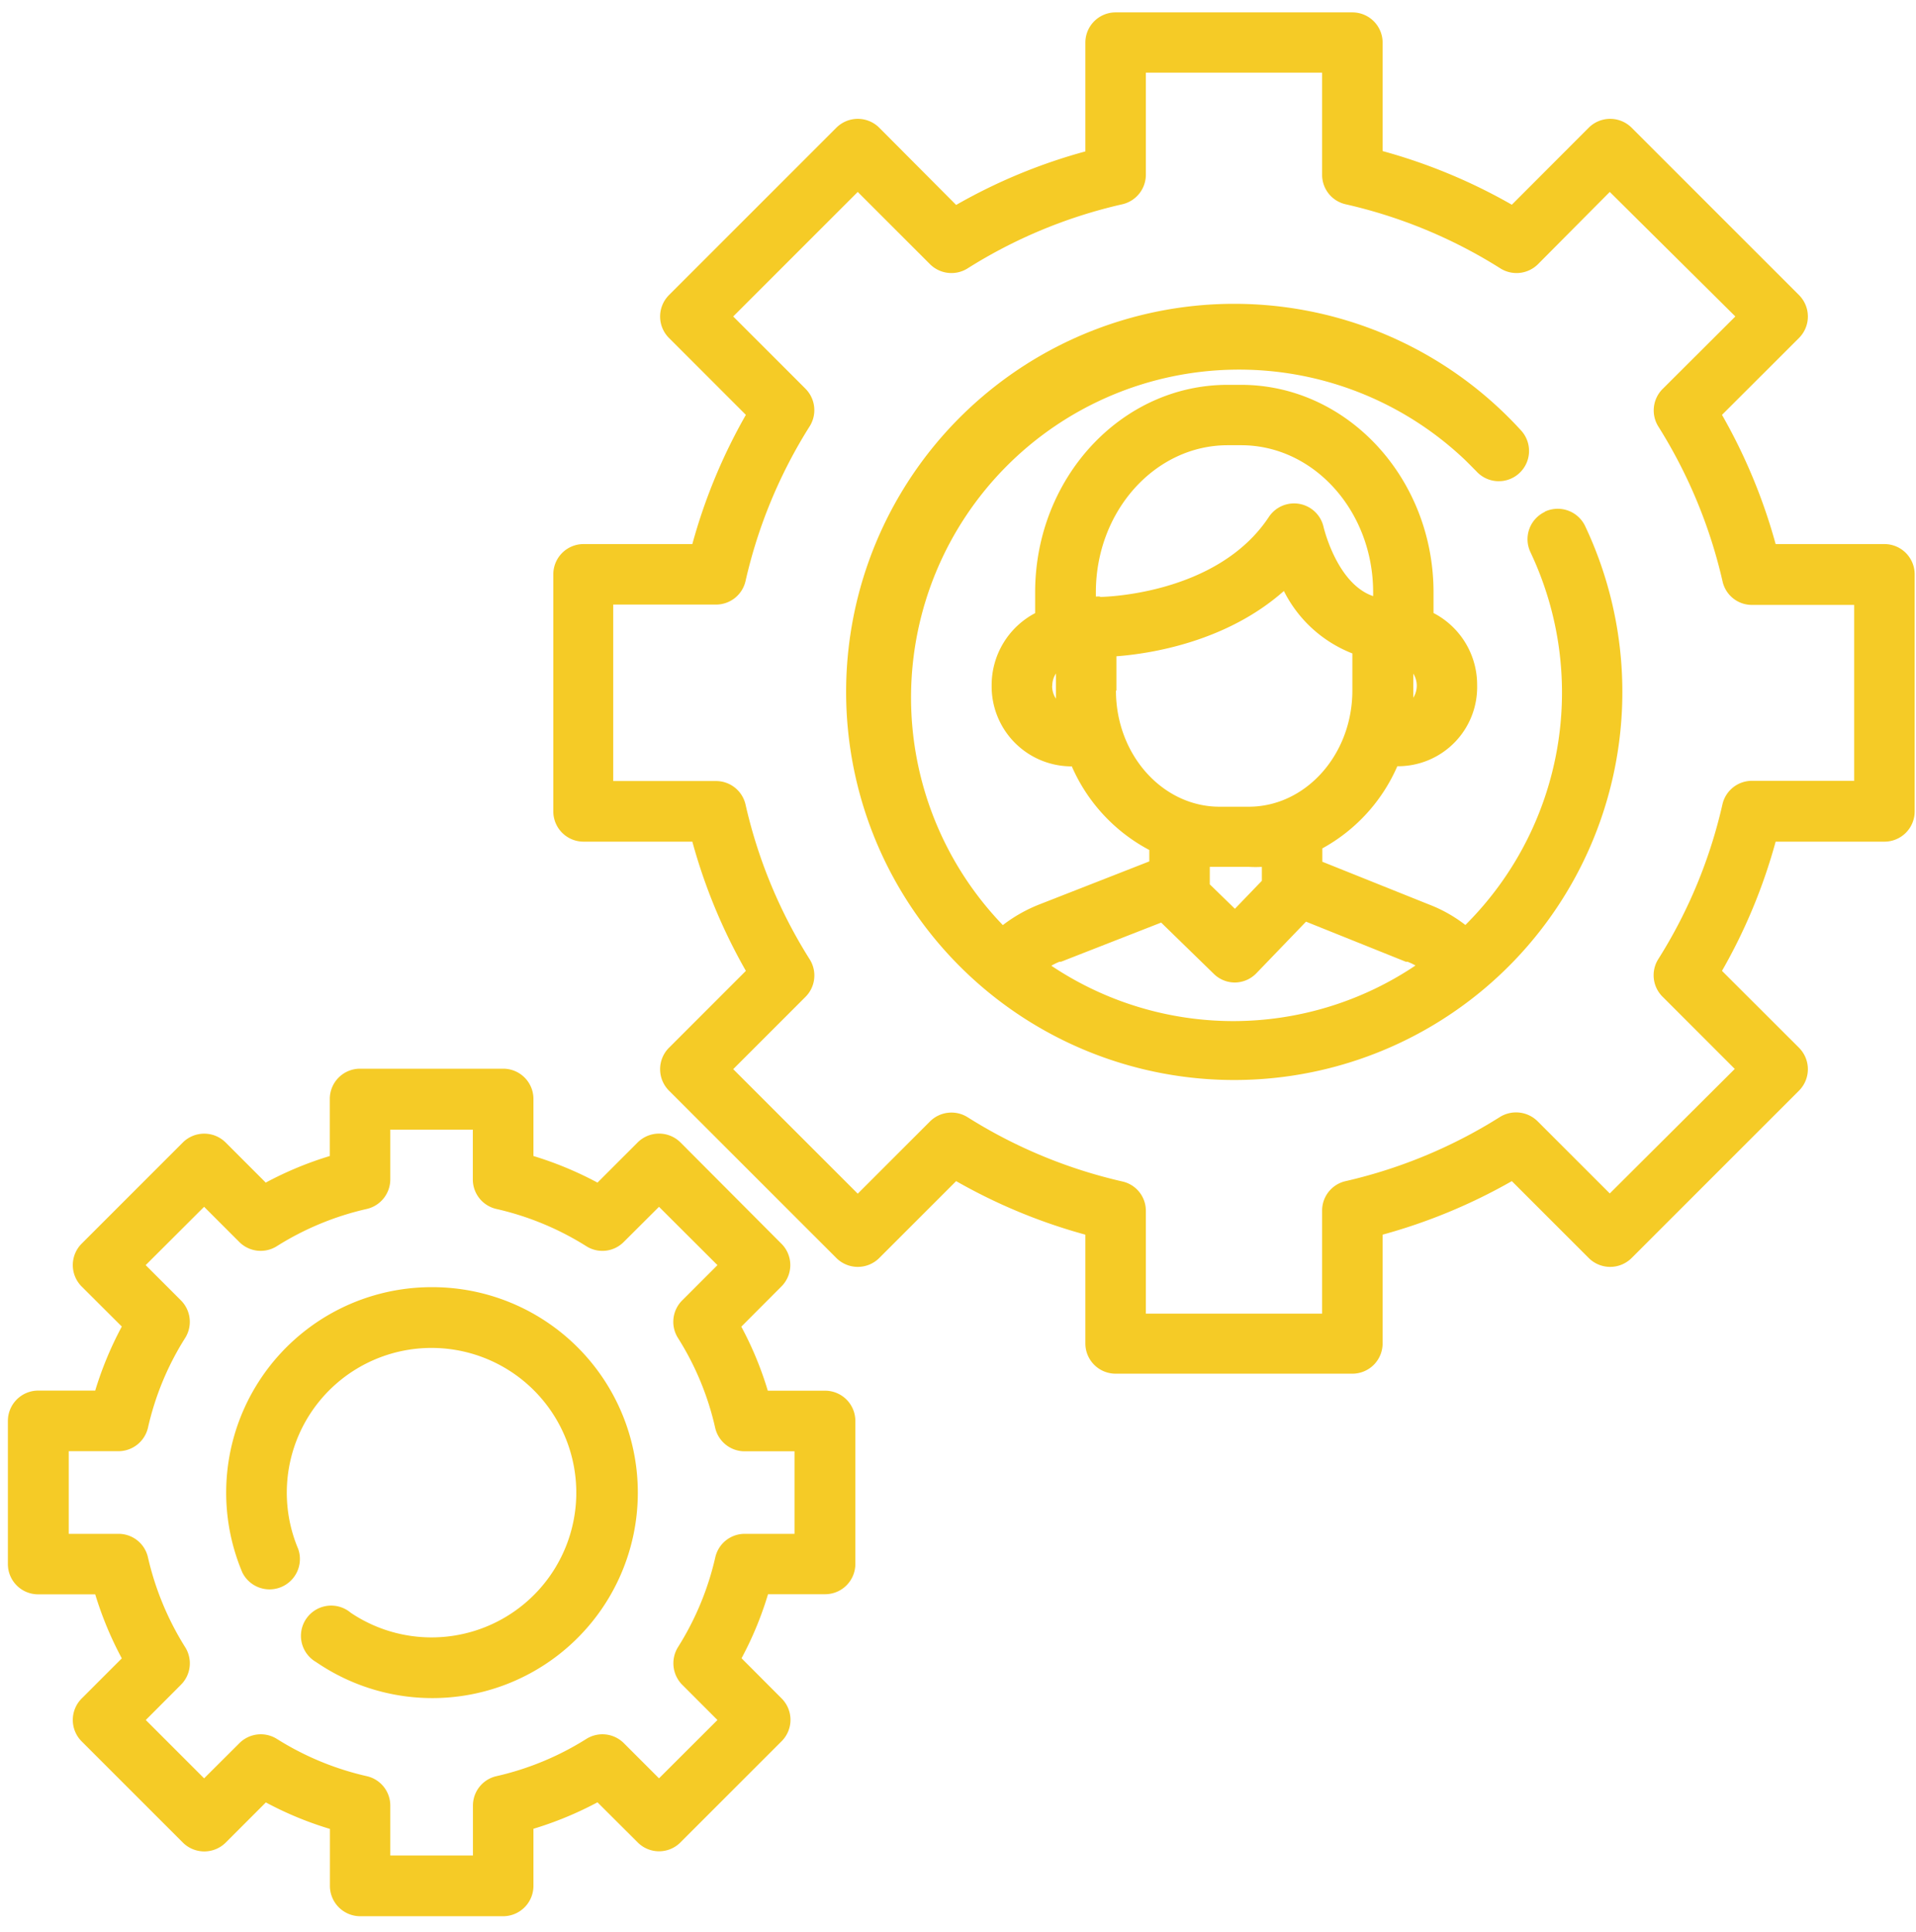
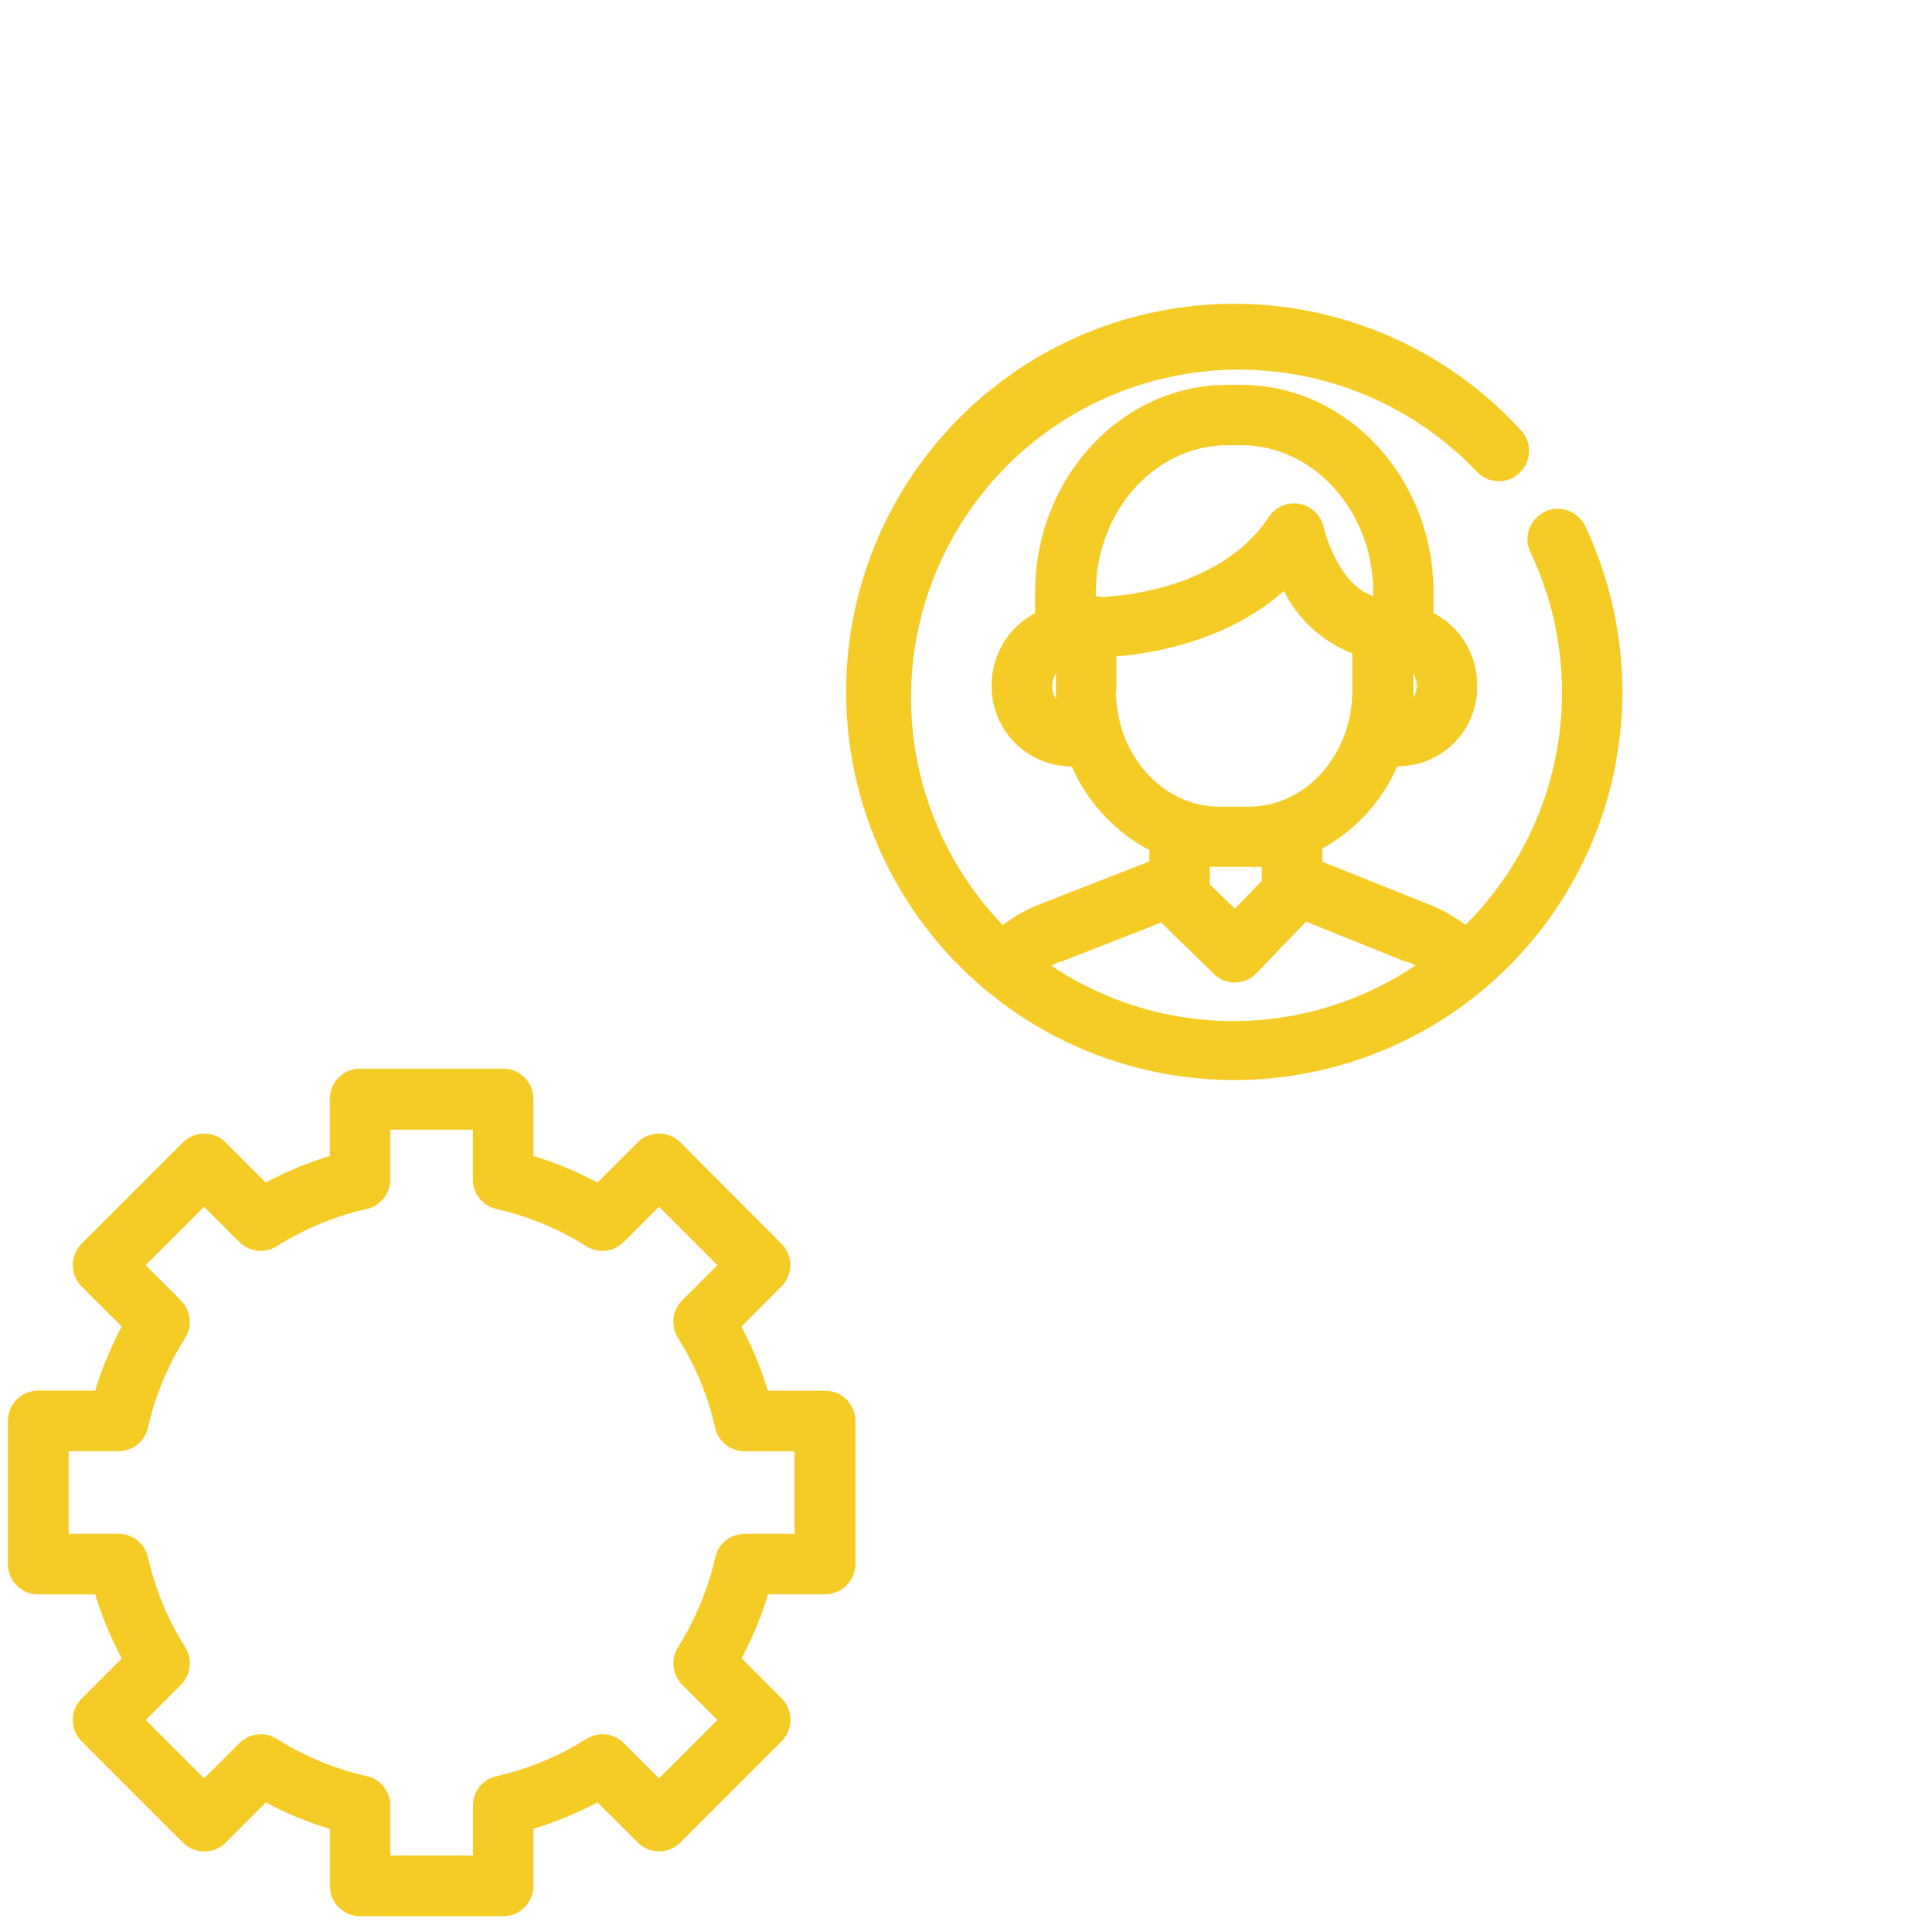
<svg xmlns="http://www.w3.org/2000/svg" data-name="Camada 1" width="167.847" height="169.265">
-   <rect id="backgroundrect" width="100%" height="100%" x="0" y="0" fill="none" stroke="none" class="selected" style="" />
  <defs>
    <style>.cls-1{fill:#f5cb26;}</style>
  </defs>
  <g class="currentLayer" style="">
    <title>Layer 1</title>
    <g id="Grupo_295" data-name="Grupo 295" class="">
      <g id="Grupo_294" data-name="Grupo 294">
        <g id="Grupo_293" data-name="Grupo 293">
-           <path id="Caminho_1285" data-name="Caminho 1285" class="cls-1" d="M165.081,47.665 h-9.53 a48.78,48.78 0 0 0 -4.7,-11.32 l6.75,-6.74 a2.66,2.66 0 0 0 0,-3.75 h0 L142.931,11.185 a2.66,2.66 0 0 0 -3.75,0 l-6.74,6.75 a48.78,48.78 0 0 0 -11.32,-4.7 V3.715 A2.65,2.65 0 0 0 118.471,1.085 H97.731 a2.65,2.65 0 0 0 -2.65,2.65 h0 v9.53 a48.32,48.32 0 0 0 -11.32,4.69 L77.021,11.185 a2.66,2.66 0 0 0 -3.75,0 L58.601,25.855 a2.66,2.66 0 0 0 0,3.75 h0 l6.74,6.74 a48.75,48.75 0 0 0 -4.69,11.32 H51.121 a2.65,2.65 0 0 0 -2.65,2.65 V71.085 a2.65,2.65 0 0 0 2.65,2.65 h9.53 a48.75,48.75 0 0 0 4.69,11.32 l-6.74,6.74 a2.66,2.66 0 0 0 0,3.75 h0 l14.67,14.67 a2.66,2.66 0 0 0 3.75,0 l6.74,-6.74 a48.75,48.75 0 0 0 11.32,4.69 v9.53 a2.65,2.65 0 0 0 2.65,2.65 h20.74 a2.65,2.65 0 0 0 2.65,-2.65 v-9.53 a48.93,48.93 0 0 0 11.32,-4.69 l6.74,6.74 a2.66,2.66 0 0 0 3.75,0 l14.67,-14.67 a2.66,2.66 0 0 0 0,-3.75 h0 l-6.75,-6.74 a48.52,48.52 0 0 0 4.7,-11.32 h9.53 a2.65,2.65 0 0 0 2.65,-2.65 h0 V50.315 A2.65,2.65 0 0 0 165.081,47.665 zm-2.66,20.74 h-8.94 a2.65,2.65 0 0 0 -2.59,2.06 a43.38,43.38 0 0 1 -5.62,13.56 a2.65,2.65 0 0 0 0.37,3.29 l6.33,6.33 L141.021,104.555 l-6.33,-6.33 a2.68,2.68 0 0 0 -3.29,-0.37 a43.64,43.64 0 0 1 -13.56,5.63 A2.64,2.64 0 0 0 115.821,106.085 v9 H100.381 v-9 a2.63,2.63 0 0 0 -2.06,-2.58 a43.64,43.64 0 0 1 -13.56,-5.63 a2.66,2.66 0 0 0 -3.29,0.37 l-6.33,6.33 l-10.91,-10.91 l6.33,-6.33 a2.65,2.65 0 0 0 0.37,-3.29 a43.38,43.38 0 0 1 -5.62,-13.56 a2.65,2.65 0 0 0 -2.59,-2.06 h-9 V52.965 h9 a2.65,2.65 0 0 0 2.59,-2.06 a43.38,43.38 0 0 1 5.62,-13.56 a2.66,2.66 0 0 0 -0.37,-3.29 l-6.33,-6.33 l10.91,-10.91 l6.33,6.33 a2.66,2.66 0 0 0 3.29,0.37 a43.38,43.38 0 0 1 13.56,-5.62 a2.66,2.66 0 0 0 2.06,-2.59 V6.365 H115.821 v8.94 a2.64,2.64 0 0 0 2.06,2.59 a43.38,43.38 0 0 1 13.56,5.62 a2.66,2.66 0 0 0 3.29,-0.37 L141.021,16.815 L152.021,27.725 L145.641,34.085 a2.66,2.66 0 0 0 -0.36,3.29 a43.86,43.86 0 0 1 5.62,13.56 a2.63,2.63 0 0 0 2.58,2.06 h8.95 v15.44 z" />
          <path id="Caminho_1286" data-name="Caminho 1286" class="cls-1" d="M135.331,44.845 a2.65,2.65 0 0 0 -1.26,3.53 a28.73,28.73 0 0 1 -5.7,32.66 a12.47,12.47 0 0 0 -3.2,-1.8 l-9.33,-3.74 v-1.17 a15.07,15.07 0 0 0 6.57,-7.2 h0.23 a6.93,6.93 0 0 0 6.76,-7.07 a7.08,7.08 0 0 0 -3.82,-6.35 V51.895 c0,-10 -7.56,-18.18 -16.86,-18.18 h-1.18 c-9.3,0 -16.86,8.15 -16.86,18.18 v1.82 a7.12,7.12 0 0 0 -3.81,6.35 a7,7 0 0 0 6.76,7.07 a1.14,1.14 0 0 0 0.26,0 a15.12,15.12 0 0 0 6.79,7.33 v1 l-9.58,3.75 a13.18,13.18 0 0 0 -3.25,1.83 A28.73,28.73 0 0 1 128.321,40.275 c0.35,0.34 0.68,0.68 1,1 a2.65,2.65 0 0 0 3.95,-3.54 l0,0 A34,34 0 1 0 138.861,46.085 a2.66,2.66 0 0 0 -3.53,-1.26 zm-11.52,15.62 v-1.45 a2,2 0 0 1 0,2.11 c0,-0.22 0,-0.43 0,-0.65 zM92.181,60.085 a2,2 0 0 1 0.32,-1.08 v1.5 c0,0.23 0,0.46 0,0.7 a2,2 0 0 1 -0.33,-1.12 zm4.19,-7.82 h0 a2.31,2.31 0 0 0 -0.37,0 V51.885 c0,-7.1 5.18,-12.88 11.55,-12.88 h1.18 c6.37,0 11.56,5.78 11.56,12.88 v0.34 c-3.18,-1.08 -4.32,-6 -4.33,-6 a2.65,2.65 0 0 0 -4.81,-0.93 c-4.55,6.88 -14.66,7 -14.77,7 zm1.43,8.23 v-3 h0 c2.92,-0.22 9.6,-1.23 14.67,-5.72 a11.31,11.31 0 0 0 6,5.47 v3.25 c0,5.61 -4.08,10.18 -9.08,10.18 h-2.55 c-5,0 -9.08,-4.56 -9.08,-10.17 zm12.74,15.44 v1.23 l-2.36,2.45 l-2.2,-2.14 v-1.53 h0 q0.45,0 0.9,0 h2.55 a10.29,10.29 0 0 0 1.11,0 zm-2.44,13.52 a28.67,28.67 0 0 1 -16,-4.85 a4.79,4.79 0 0 1 0.72,-0.35 h0 l0.13,0 l8.77,-3.43 l4.62,4.5 a2.63,2.63 0 0 0 1.85,0.75 h0 a2.65,2.65 0 0 0 1.87,-0.81 l4.35,-4.52 l8.74,3.51 l0.15,0 a4.94,4.94 0 0 1 0.7,0.33 a28.64,28.64 0 0 1 -16,4.87 z" />
          <path id="Caminho_1287" data-name="Caminho 1287" class="cls-1" d="M72.261,121.835 h-5 a30.15,30.15 0 0 0 -2.32,-5.61 l3.51,-3.52 a2.64,2.64 0 0 0 0,-3.75 L59.611,100.085 a2.66,2.66 0 0 0 -3.75,0 l-3.52,3.52 a30.88,30.88 0 0 0 -5.61,-2.33 v-5 a2.65,2.65 0 0 0 -2.65,-2.65 H31.541 a2.65,2.65 0 0 0 -2.65,2.65 h0 v5 a30.59,30.59 0 0 0 -5.61,2.33 L19.761,100.085 A2.66,2.66 0 0 0 16.021,100.085 l-8.87,8.87 a2.66,2.66 0 0 0 0,3.75 l3.52,3.51 a30.88,30.88 0 0 0 -2.33,5.61 h-5 a2.66,2.66 0 0 0 -2.65,2.66 h0 v12.54 a2.65,2.65 0 0 0 2.65,2.65 h5 a30.88,30.88 0 0 0 2.33,5.61 l-3.52,3.52 a2.66,2.66 0 0 0 0,3.75 h0 L16.021,161.425 a2.66,2.66 0 0 0 3.75,0 l3.52,-3.52 a30.15,30.15 0 0 0 5.61,2.32 v5 a2.66,2.66 0 0 0 2.65,2.65 H44.081 a2.66,2.66 0 0 0 2.65,-2.66 h0 v-5 a30.85,30.85 0 0 0 5.61,-2.32 l3.52,3.51 a2.64,2.64 0 0 0 3.75,0 l8.86,-8.86 a2.65,2.65 0 0 0 0,-3.75 h0 l-3.51,-3.52 a30.15,30.15 0 0 0 2.32,-5.61 h5 a2.65,2.65 0 0 0 2.65,-2.65 h0 V124.485 a2.65,2.65 0 0 0 -2.65,-2.65 zm-2.66,12.54 h-4.36 a2.64,2.64 0 0 0 -2.58,2.06 a25.3,25.3 0 0 1 -3.27,7.87 a2.68,2.68 0 0 0 0.37,3.29 l3.09,3.09 l-5.12,5.11 l-3.08,-3.08 a2.65,2.65 0 0 0 -3.29,-0.37 a25.28,25.28 0 0 1 -7.87,3.26 a2.64,2.64 0 0 0 -2.06,2.59 v4.36 H34.191 v-4.36 a2.64,2.64 0 0 0 -2.06,-2.59 a25.28,25.28 0 0 1 -7.87,-3.26 a2.65,2.65 0 0 0 -3.29,0.37 l-3.09,3.08 l-5.11,-5.11 l3.08,-3.09 a2.65,2.65 0 0 0 0.37,-3.29 a25.52,25.52 0 0 1 -3.26,-7.87 a2.64,2.64 0 0 0 -2.58,-2.06 H6.021 v-7.24 h4.36 A2.66,2.66 0 0 0 12.961,125.085 a25,25 0 0 1 3.26,-7.87 a2.66,2.66 0 0 0 -0.37,-3.29 l-3.09,-3.09 l5.12,-5.11 l3.08,3.08 a2.65,2.65 0 0 0 3.29,0.37 a25.28,25.28 0 0 1 7.87,-3.26 a2.66,2.66 0 0 0 2.07,-2.59 v-4.36 H41.421 v4.36 a2.65,2.65 0 0 0 2.07,2.59 a25.28,25.28 0 0 1 7.87,3.26 a2.63,2.63 0 0 0 3.28,-0.37 l3.09,-3.08 l5.12,5.11 l-3.09,3.09 a2.65,2.65 0 0 0 -0.37,3.29 A25,25 0 0 1 62.651,125.085 a2.65,2.65 0 0 0 2.59,2.06 h4.36 v7.24 z" />
-           <path id="Caminho_1288" data-name="Caminho 1288" class="cls-1" d="M37.811,112.765 a18,18 0 0 0 -16.58,25 a2.66,2.66 0 0 0 4.89,-2.07 a12.68,12.68 0 1 1 4.6,5.59 a2.65,2.65 0 1 0 -3,4.34 a0.18,0.18 0 0 0 0.07,0.05 a18,18 0 1 0 10.06,-32.91 z" />
        </g>
      </g>
    </g>
  </g>
</svg>